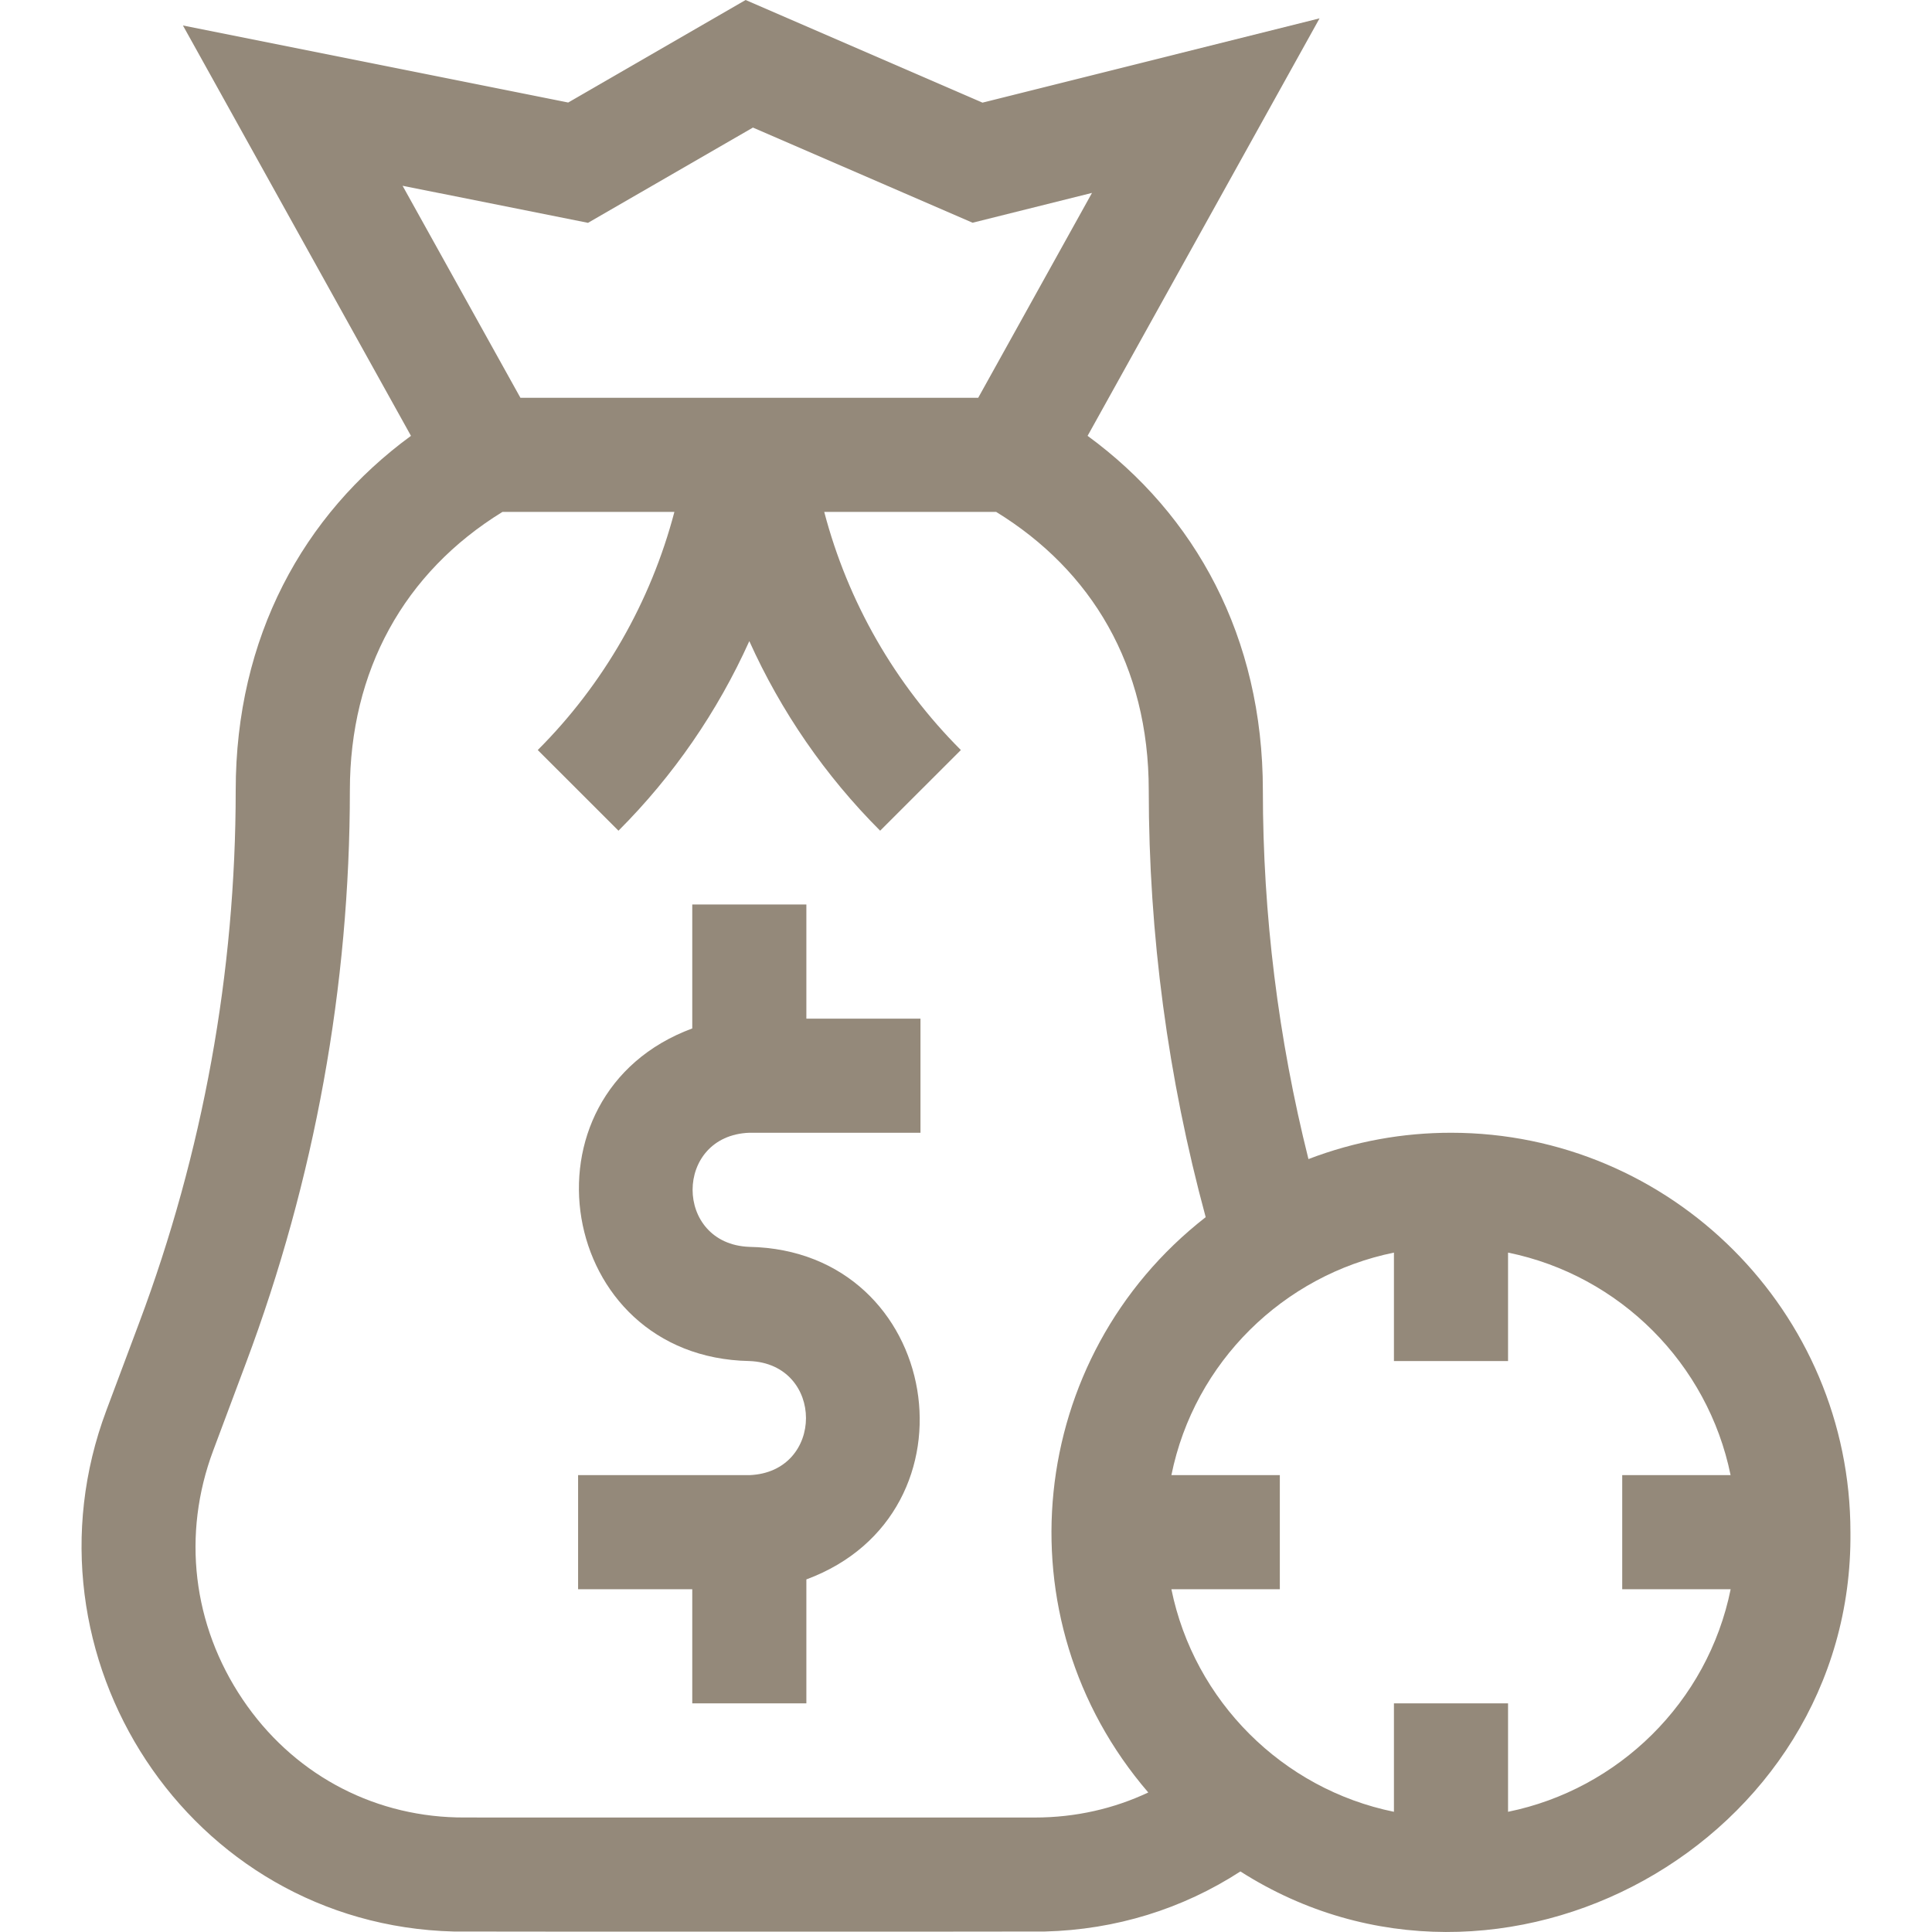
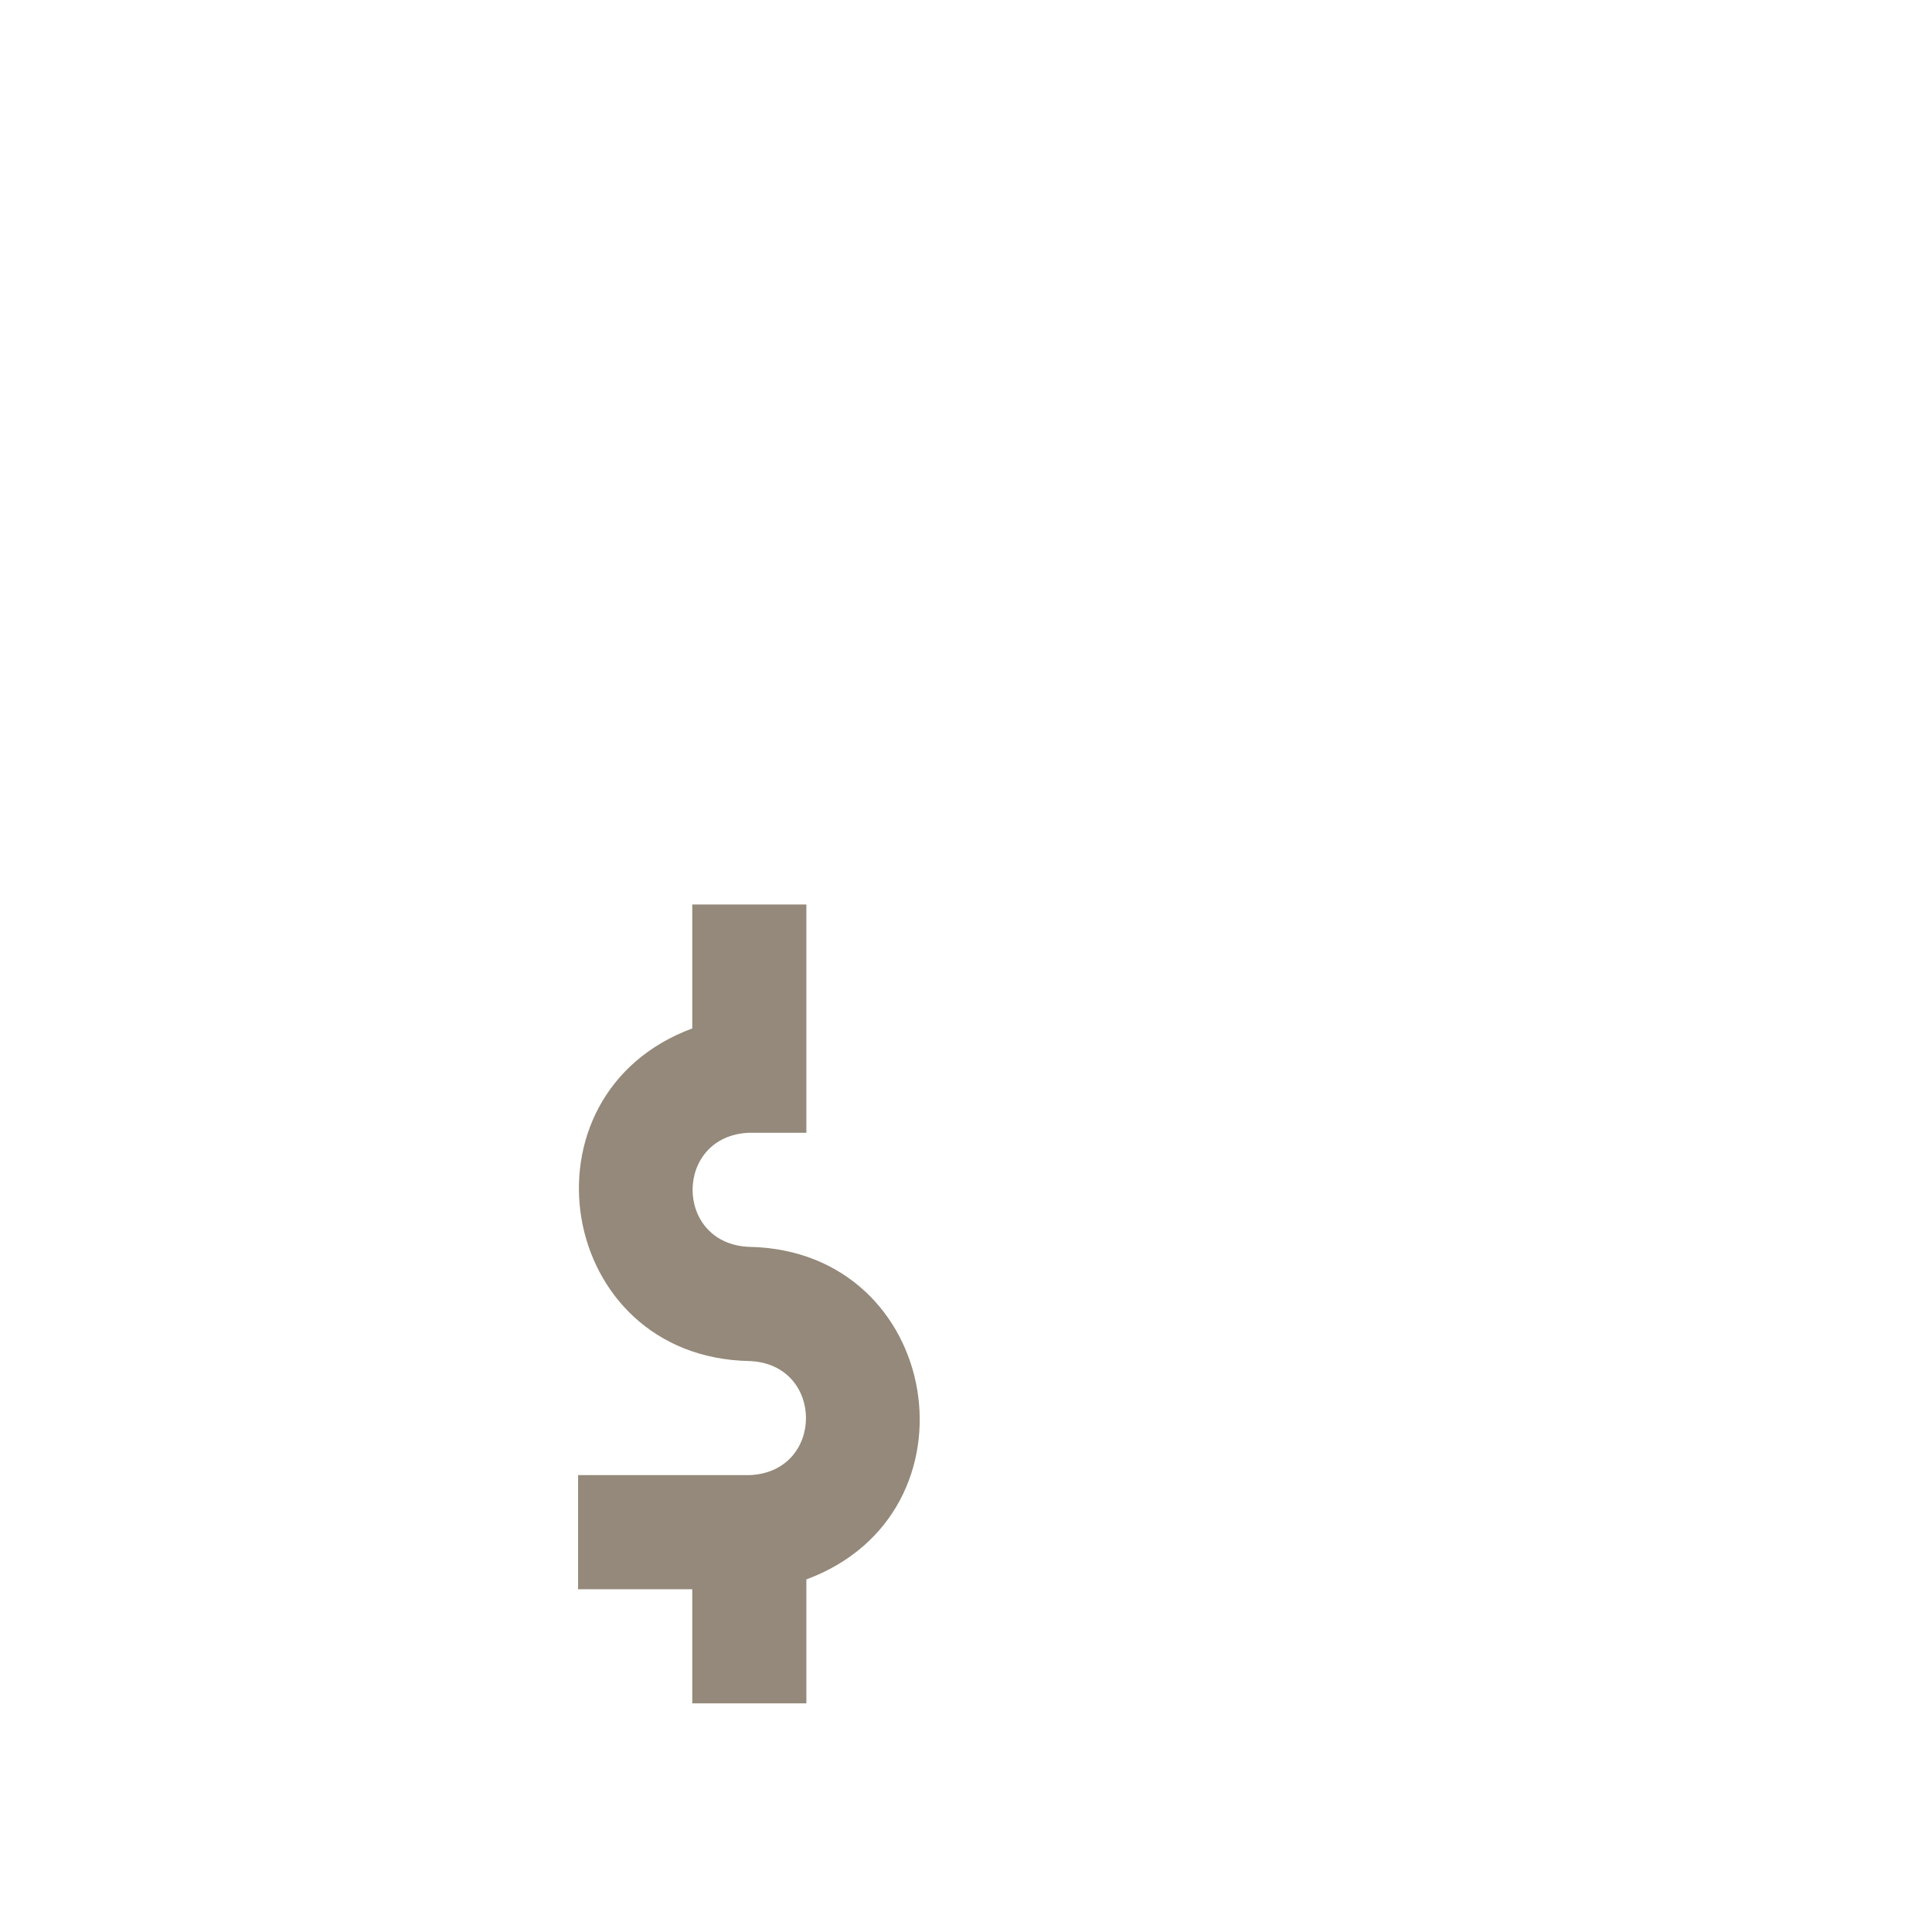
<svg xmlns="http://www.w3.org/2000/svg" width="32" height="32" viewBox="0 0 32 32" fill="none">
-   <path d="M13.356 14.981H11.466V17.034C8.505 18.131 9.216 22.482 12.411 22.543C13.662 22.589 13.663 24.386 12.411 24.433H9.575V26.323H11.466V28.213H13.356V26.16C16.317 25.064 15.606 20.713 12.411 20.652C11.159 20.605 11.158 18.809 12.411 18.762H15.246V16.872H13.356V14.981Z" fill="#94897A" />
-   <path d="M24.033 18.762C23.241 18.762 22.448 18.901 21.672 19.198C21.172 17.202 20.917 15.152 20.917 13.091C20.917 10.549 19.797 8.523 18.014 7.219L21.856 0.304L16.273 1.7L12.35 0L9.411 1.698L3.03 0.422L6.807 7.219C5.023 8.524 3.904 10.553 3.904 13.091C3.904 14.591 3.769 16.098 3.501 17.573C3.234 19.047 2.832 20.506 2.305 21.91L1.762 23.36C0.239 27.419 3.121 31.88 7.515 31.992C7.642 31.995 17.18 31.995 17.307 31.992C18.478 31.962 19.584 31.62 20.545 30.997C24.849 33.742 30.702 30.517 30.649 25.378C30.649 21.73 27.681 18.762 24.033 18.762ZM6.668 3.077L9.739 3.691L12.471 2.113L16.109 3.689L18.087 3.195L16.202 6.589H8.62L6.668 3.077ZM17.137 30.104C7.25 30.103 7.676 30.105 7.563 30.102C6.124 30.066 4.832 29.354 4.02 28.149C3.189 26.916 3.011 25.413 3.532 24.024L4.075 22.573C4.641 21.064 5.074 19.495 5.361 17.91C5.649 16.325 5.795 14.704 5.795 13.091C5.795 11.111 6.69 9.483 8.322 8.479H11.17C10.778 9.97 9.998 11.332 8.907 12.423L10.244 13.759C11.154 12.849 11.886 11.784 12.411 10.619C12.936 11.784 13.668 12.849 14.578 13.759L15.915 12.423C14.824 11.332 14.043 9.97 13.652 8.479H16.5C18.079 9.449 19.027 11.023 19.027 13.091C19.027 15.481 19.345 17.855 19.97 20.16C17.001 22.472 16.536 26.805 19.019 29.689C18.456 29.954 17.823 30.104 17.137 30.104ZM24.978 30.009V28.213H23.088V30.009C21.239 29.632 19.779 28.172 19.402 26.323H21.198V24.433H19.402C19.782 22.555 21.264 21.119 23.088 20.747V22.543H24.978V20.747C26.827 21.124 28.287 22.584 28.664 24.433H26.869V26.323H28.665C28.285 28.197 26.805 29.637 24.978 30.009Z" fill="#94897A" />
+   <path d="M13.356 14.981H11.466V17.034C8.505 18.131 9.216 22.482 12.411 22.543C13.662 22.589 13.663 24.386 12.411 24.433H9.575V26.323H11.466V28.213H13.356V26.16C16.317 25.064 15.606 20.713 12.411 20.652C11.159 20.605 11.158 18.809 12.411 18.762H15.246H13.356V14.981Z" fill="#94897A" />
</svg>